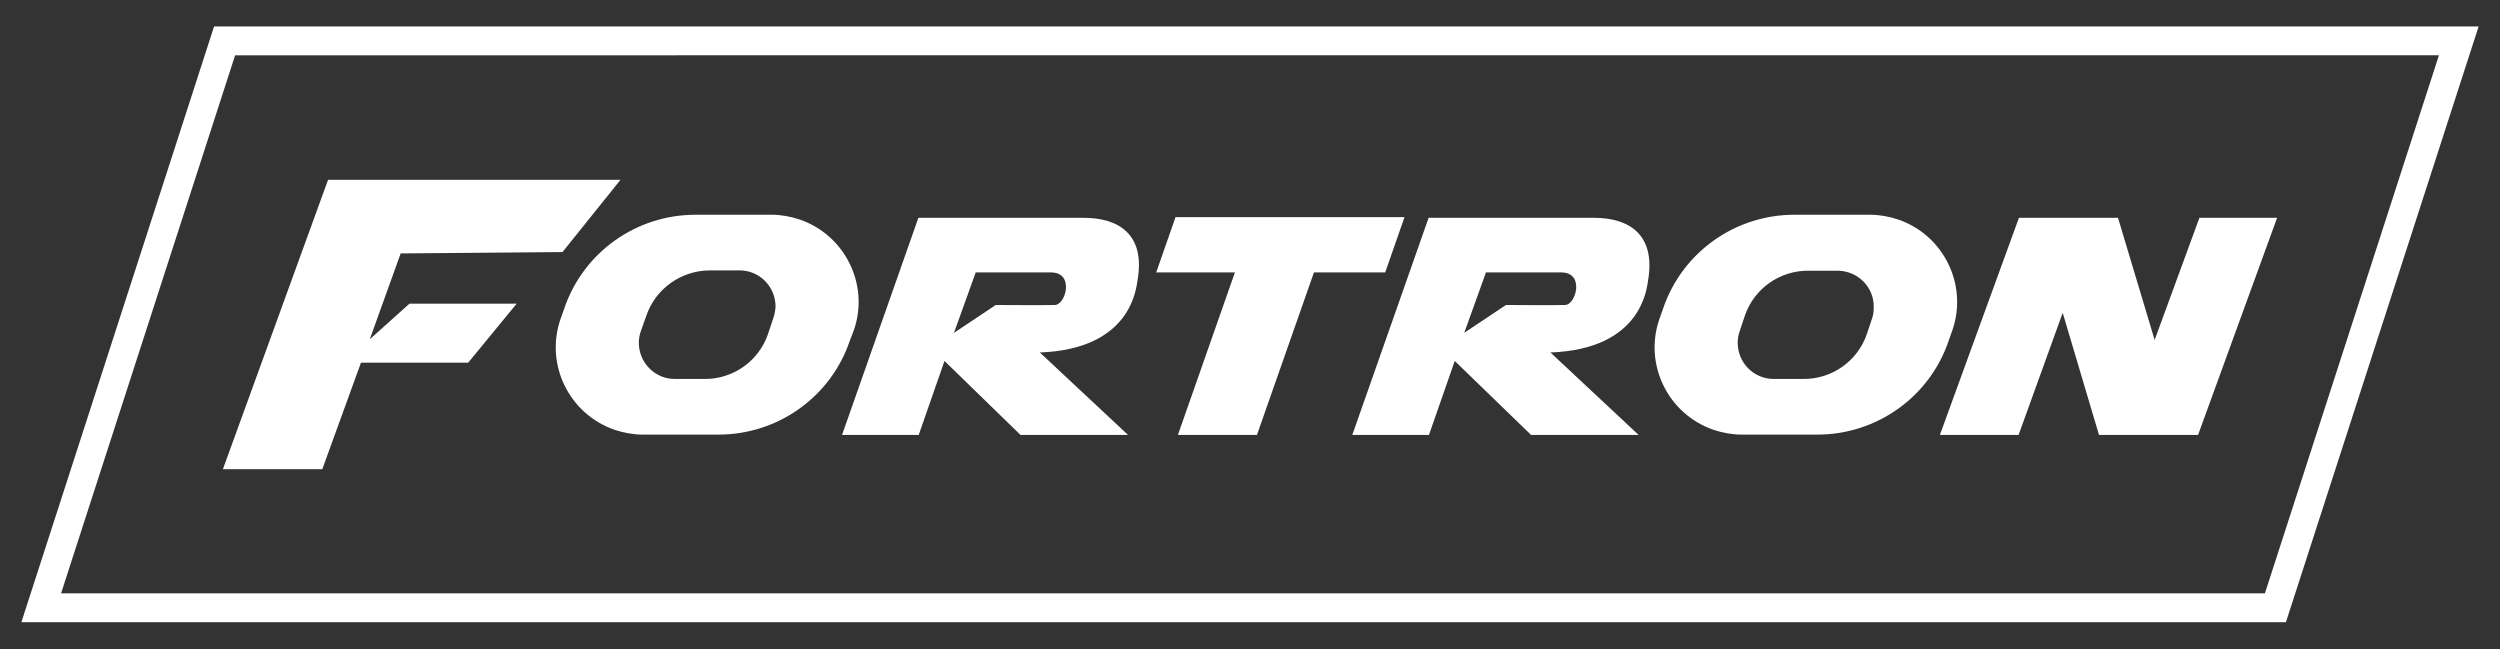
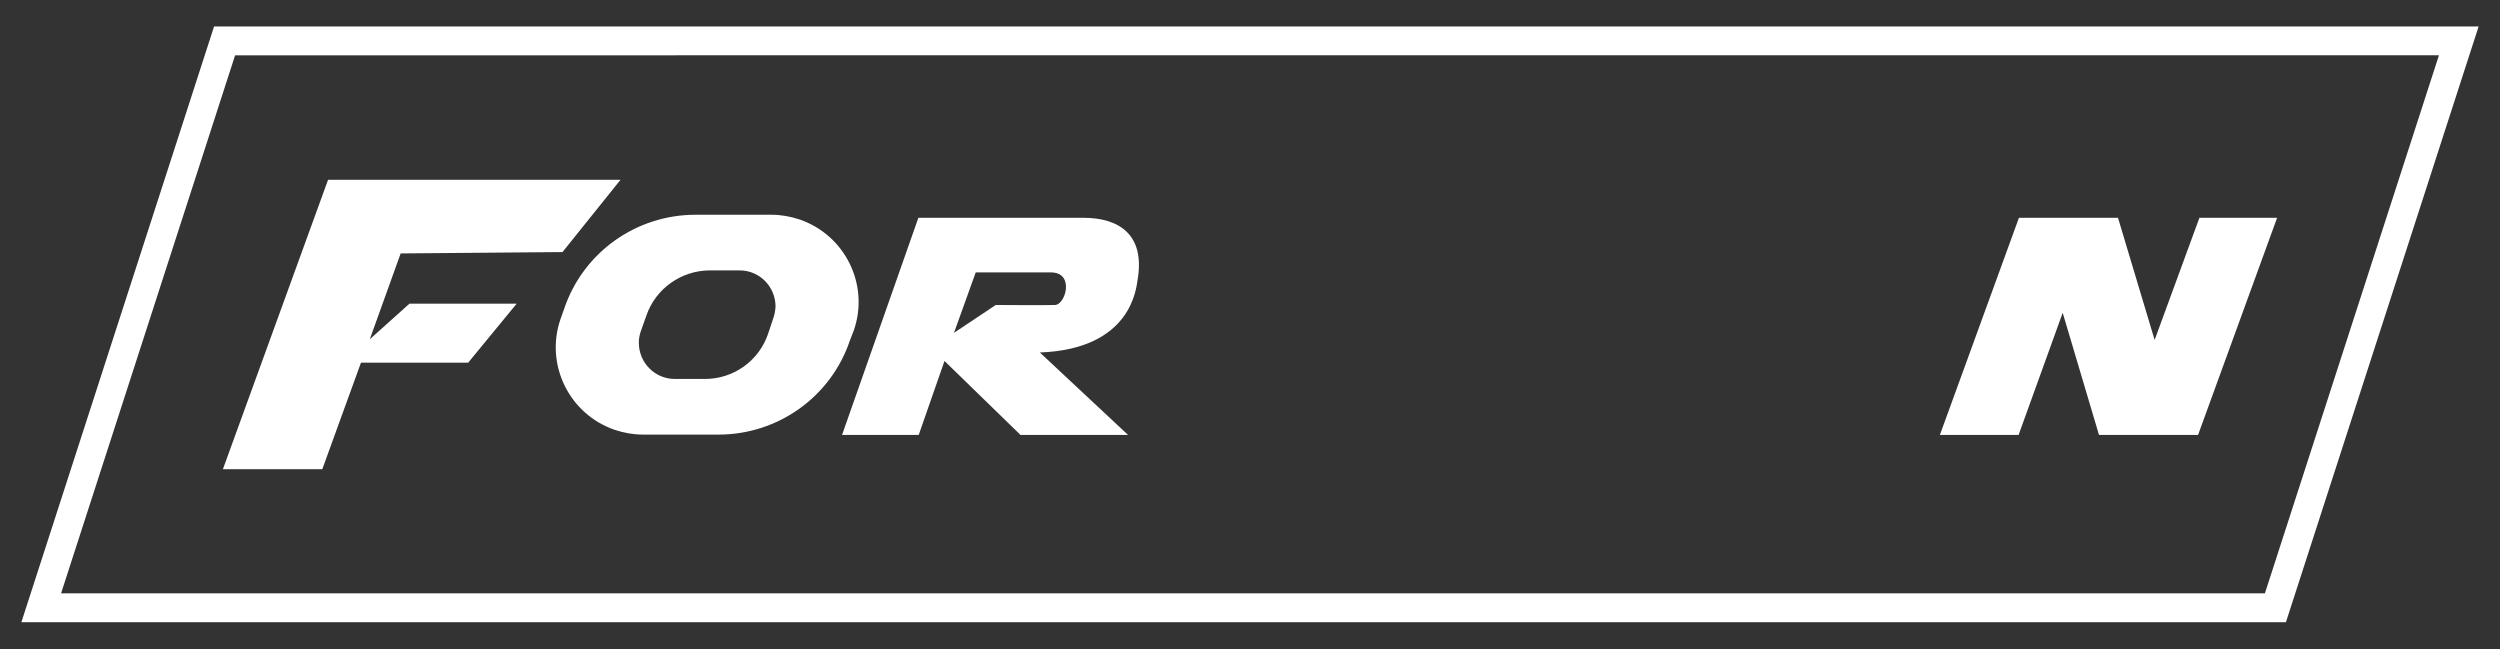
<svg xmlns="http://www.w3.org/2000/svg" id="Camada_1" x="0px" y="0px" viewBox="0 0 736.9 191.3" style="enable-background:new 0 0 736.9 191.3;" xml:space="preserve">
  <rect x="0" y="0" width="736.9" height="191.3" fill="#333333" stroke="none" />
  <style type="text/css">	.st0{fill:#FFFFFF;}</style>
  <g>
    <path class="st0" d="M673.8,183.4H6.3L63.1,7.8h667.5L673.8,183.4z M18,174.9h649.6l51.3-158.6H69.3L18,174.9z" />
    <polygon class="st0" points="120.7,89.5 109,100 118.1,74.7 165.8,74.3 182.9,53 96.7,53 65.7,138.3 95,138.3 99.1,127   106.4,106.9 138,106.9 152.3,89.5  " />
-     <polygon class="st0" points="414,64 346.5,64 340.8,80.3 364,80.3 347.2,128.2 370.5,128.2 387.3,80.3 408.3,80.3  " />
    <path class="st0" d="M319.4,64.2h-48.7l-22.5,64h22.6l7.6-21.8l22.4,21.8h31.7l-26-24.3c27.1-1,28.4-19.1,28.8-21.3  C337.7,68.8,329.4,64.2,319.4,64.2z M310.9,89.9c-2.4,0.1-17.4,0-17.4,0l-12.3,8.2l6.4-17.8h22.3C316.8,80.4,314.1,89.9,310.9,89.9  L310.9,89.9z" />
-     <path class="st0" d="M469.8,64.2h-48.7l-22.5,64h22.6l7.6-21.8l22.5,21.8H483l-26-24.3c27.1-1,28.4-19.1,28.8-21.3  C488.1,68.8,479.8,64.2,469.8,64.2z M461.3,89.9c-2.4,0.1-17.4,0-17.4,0l-12.3,8.2l6.4-17.8h22.3C467.2,80.4,464.5,89.9,461.3,89.9  z" />
    <polygon class="st0" points="648.3,64.2 635.1,100.2 624.3,64.2 595.1,64.2 571.8,128.2 595,128.2 608,92.2 618.7,128.2   647.9,128.2 671.2,64.2  " />
-     <path class="st0" d="M575.5,97.3c4.6-13.4-2.6-28-16-32.6c-2.7-0.9-5.5-1.4-8.3-1.4h-22.3c-17.5,0-33.1,11.1-38.7,27.7l-1.1,3.1  c-4.6,13.4,2.6,28,16,32.6c2.7,0.9,5.5,1.4,8.3,1.4h22.3c17.5,0,33.1-11.1,38.7-27.7L575.5,97.3z M551.8,93.9l-1.5,4.5  c-2.7,8-10.3,13.4-18.8,13.3h-8.7c-5.9,0-10.6-4.8-10.6-10.7c0-1.1,0.2-2.3,0.6-3.4l1.5-4.5c2.7-8,10.3-13.4,18.8-13.3l8.7,0  c5.9,0.1,10.6,4.9,10.5,10.7C552.3,91.7,552.2,92.8,551.8,93.9L551.8,93.9z" />
    <path class="st0" d="M251.7,97.3c4.6-13.4-2.6-28-16-32.6c-2.7-0.9-5.5-1.4-8.3-1.4H205c-17.5,0-33.1,11.1-38.7,27.7l-1.1,3.1  c-4.6,13.4,2.6,28,16,32.6c2.7,0.9,5.5,1.4,8.3,1.4h22.3c17.5,0,33.1-11.1,38.7-27.7L251.7,97.3z M227.9,93.9l-1.5,4.5  c-2.7,8-10.3,13.4-18.8,13.3h-8.7c-5.9,0-10.6-4.8-10.6-10.7c0-1.1,0.2-2.3,0.6-3.4l1.6-4.5c2.7-8,10.3-13.4,18.8-13.4l8.7,0  c5.9,0,10.6,4.8,10.6,10.7C228.5,91.7,228.3,92.8,227.9,93.9L227.9,93.9z" />
  </g>
</svg>